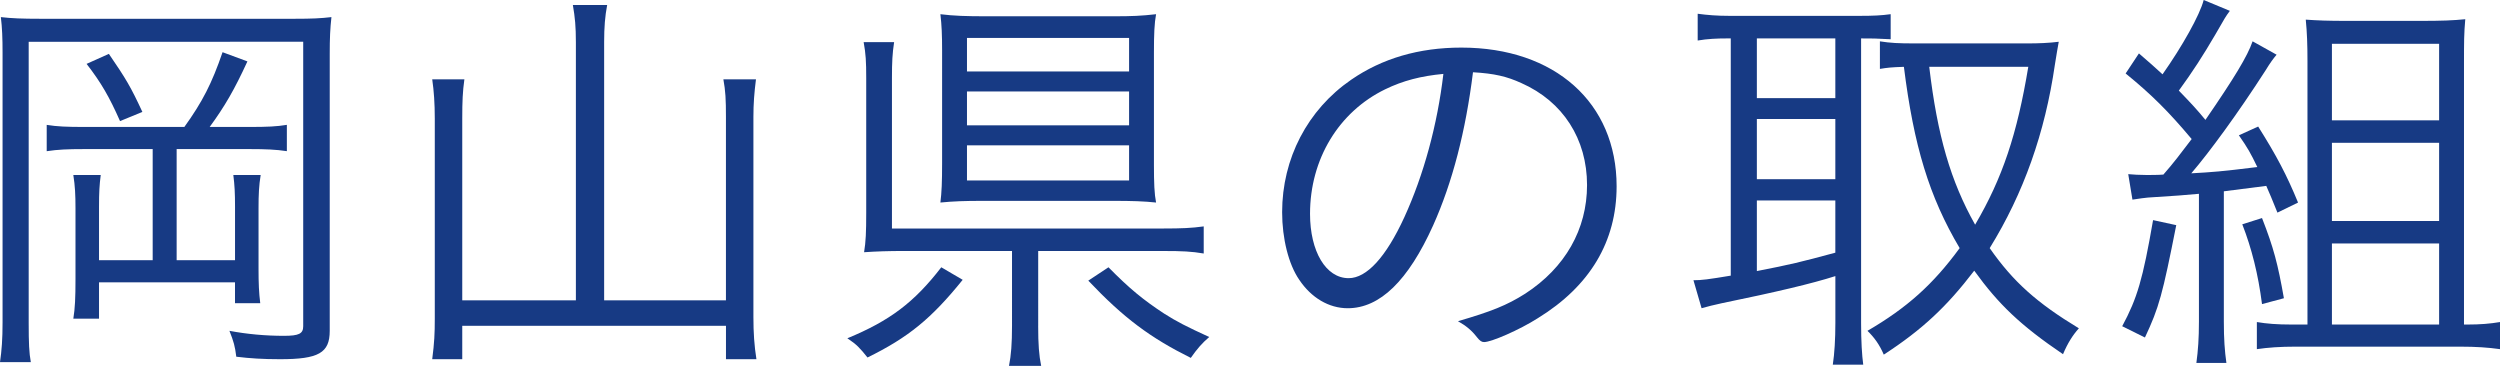
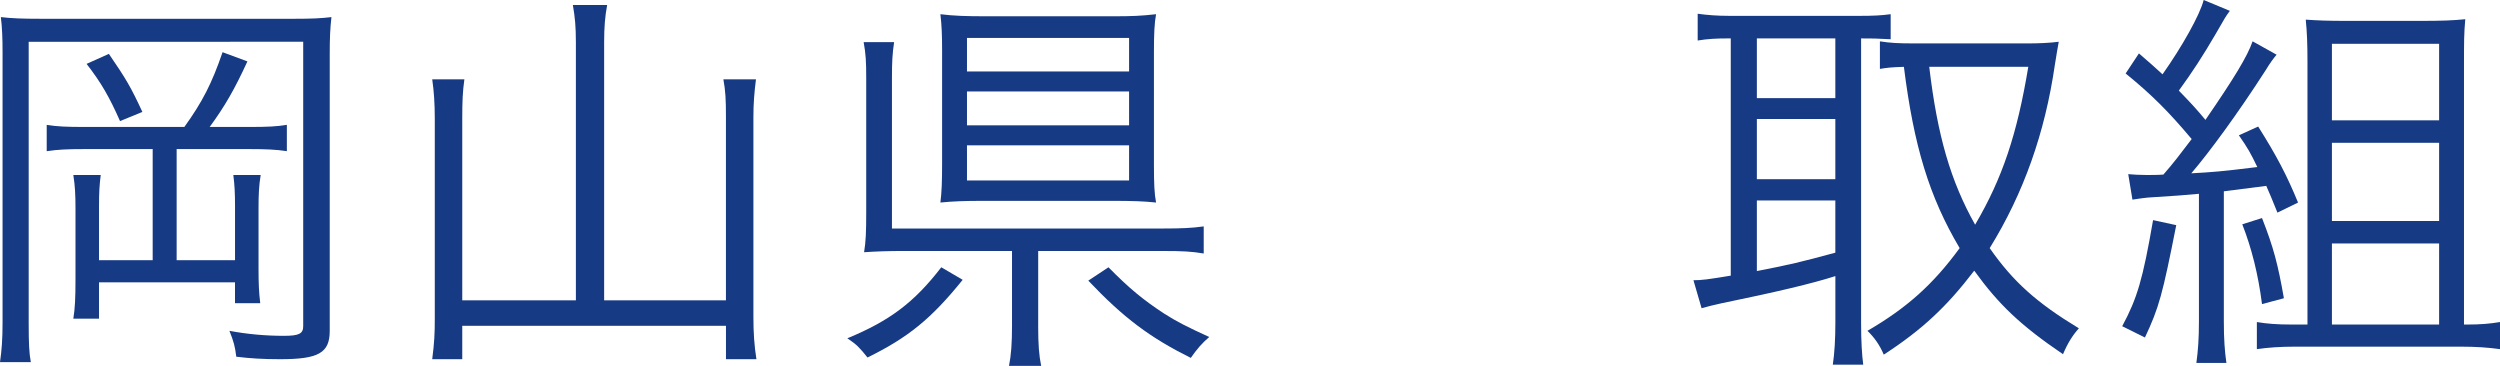
<svg xmlns="http://www.w3.org/2000/svg" version="1.1" id="レイヤー_1" x="0px" y="0px" viewBox="0 0 82 12" enable-background="new 0 0 82 12" xml:space="preserve">
  <g>
    <path fill="#173A84" d="M0.084,1.725c0-0.466-0.014-0.822-0.056-1.164c0.351,0.041,0.688,0.055,1.307,0.055h8.314   c0.59,0,0.871-0.014,1.222-0.055c-0.042,0.384-0.056,0.685-0.056,1.206v9.084c0,0.726-0.365,0.931-1.631,0.931   c-0.563,0-0.985-0.027-1.434-0.082c-0.042-0.343-0.084-0.493-0.225-0.849c0.576,0.109,1.18,0.164,1.786,0.164   c0.493,0,0.634-0.069,0.634-0.315v-9.33H0.941v9.22c0,0.658,0.014,0.986,0.07,1.288H0c0.056-0.384,0.084-0.754,0.084-1.302V1.725z    M6.047,4.164C6.638,3.342,6.948,2.739,7.3,1.712l0.815,0.302C7.694,2.931,7.37,3.493,6.877,4.164h1.322   c0.562,0,0.886-0.014,1.21-0.069v0.863C9.057,4.904,8.705,4.89,8.199,4.89H5.794v3.644h1.915V6.781   c0-0.452-0.014-0.712-0.056-1.041H8.55C8.494,6.082,8.48,6.383,8.48,6.822v1.986c0,0.507,0.014,0.795,0.056,1.137H7.708V9.261   H3.248v1.192H2.405c0.056-0.343,0.071-0.685,0.071-1.288V6.822c0-0.425-0.014-0.726-0.071-1.082h0.899   C3.262,6.069,3.248,6.301,3.248,6.795v1.74h1.76V4.89H2.756c-0.534,0-0.858,0.014-1.224,0.069V4.096   C1.87,4.151,2.194,4.164,2.756,4.164H6.047z M3.571,1.767C4.134,2.588,4.289,2.849,4.67,3.671L3.937,3.972   C3.586,3.178,3.318,2.712,2.84,2.095L3.571,1.767z" />
    <path fill="#173A84" d="M18.889,1.383c0-0.507-0.028-0.808-0.099-1.219h1.125c-0.07,0.37-0.099,0.726-0.099,1.219V9.85h3.995V3.835   c0-0.575-0.014-0.849-0.084-1.233h1.069c-0.056,0.439-0.084,0.795-0.084,1.233v6.563c0,0.521,0.028,0.932,0.099,1.384h-0.999   v-1.096h-8.65v1.096h-0.985c0.07-0.548,0.084-0.836,0.084-1.329V3.89c0-0.493-0.028-0.904-0.084-1.288h1.055   c-0.056,0.397-0.07,0.726-0.07,1.274V9.85h3.727V1.383z" />
    <path fill="#173A84" d="M31.576,9.178c-1.027,1.274-1.786,1.891-3.122,2.548c-0.253-0.315-0.352-0.425-0.661-0.63   c1.393-0.575,2.194-1.178,3.081-2.329L31.576,9.178z M34.052,10.685c0,0.616,0.028,0.972,0.098,1.315h-1.055   c0.07-0.343,0.099-0.74,0.099-1.315V8.232h-3.516c-0.549,0-0.942,0.014-1.336,0.041c0.056-0.342,0.07-0.642,0.07-1.301V2.562   c0-0.548-0.014-0.795-0.084-1.179h0.999c-0.056,0.37-0.071,0.645-0.071,1.179v4.933h8.904c0.591,0,0.928-0.014,1.322-0.069v0.889   c-0.394-0.068-0.717-0.082-1.308-0.082h-4.121V10.685z M37.849,5.397c0,0.617,0.014,0.959,0.07,1.246   c-0.393-0.042-0.787-0.055-1.406-0.055h-4.261c-0.619,0-0.971,0.013-1.407,0.055c0.042-0.328,0.056-0.684,0.056-1.287V1.657   c0-0.507-0.014-0.835-0.056-1.191c0.436,0.055,0.858,0.068,1.491,0.068h4.205c0.577,0,0.9-0.013,1.378-0.068   c-0.056,0.301-0.07,0.67-0.07,1.246V5.397z M31.717,2.343h5.317V1.245h-5.317V2.343z M31.717,4.11h5.317V2.999h-5.317V4.11z    M31.717,5.919h5.317V4.766h-5.317V5.919z M36.358,8.767c0.689,0.699,1.139,1.068,1.828,1.52c0.408,0.26,0.731,0.425,1.477,0.767   c-0.239,0.205-0.394,0.384-0.605,0.685c-1.322-0.658-2.194-1.301-3.362-2.534L36.358,8.767z" />
-     <path fill="#173A84" d="M47.005,7.397c-0.816,1.809-1.744,2.713-2.799,2.713c-0.619,0-1.195-0.343-1.589-0.931   c-0.352-0.507-0.563-1.357-0.563-2.22c0-1.754,0.83-3.357,2.264-4.343c1.013-0.699,2.222-1.055,3.615-1.055   c3.066,0,5.092,1.809,5.092,4.549c0,1.809-0.872,3.275-2.588,4.329c-0.604,0.384-1.519,0.781-1.758,0.781   c-0.084,0-0.14-0.041-0.239-0.164c-0.169-0.219-0.352-0.37-0.619-0.521c1.083-0.315,1.604-0.52,2.208-0.904   c1.308-0.85,2.026-2.11,2.026-3.562c0-1.507-0.788-2.74-2.152-3.343c-0.478-0.219-0.886-0.315-1.589-0.356   C48.075,4.301,47.639,5.986,47.005,7.397z M45.43,2.931c-1.519,0.74-2.461,2.288-2.461,4.083c0,1.233,0.52,2.11,1.266,2.11   c0.591,0,1.224-0.685,1.828-2c0.633-1.384,1.083-3.028,1.28-4.7C46.612,2.493,46.021,2.643,45.43,2.931z" />
    <path fill="#173A84" d="M56.654,1.26c-0.338,0-0.647,0.014-0.97,0.069V0.451c0.31,0.042,0.633,0.069,1.041,0.069h4.276   c0.45,0,0.717-0.014,1.013-0.055v0.822c-0.492-0.027-0.604-0.027-0.97-0.027v9.344c0,0.589,0.028,1.042,0.07,1.357h-0.998   c0.056-0.37,0.084-0.836,0.084-1.37V9.056c-0.774,0.247-1.927,0.52-3.727,0.89c-0.267,0.055-0.464,0.11-0.661,0.164l-0.267-0.918   c0.267,0,0.478-0.027,1.224-0.151V1.26H56.654z M57.625,3.219h2.574V1.26h-2.574V3.219z M57.625,5.877h2.574V3.904h-2.574V5.877z    M57.625,8.891c1.125-0.219,1.406-0.288,2.574-0.603V6.576h-2.574V8.891z M66.514,1.424c0.338,0,0.689-0.013,1.013-0.054   c-0.028,0.137-0.084,0.493-0.127,0.753c-0.324,2.233-1.027,4.22-2.138,6.015c0.774,1.11,1.547,1.795,2.925,2.631   c-0.197,0.219-0.365,0.479-0.52,0.849c-1.393-0.945-2.11-1.63-2.912-2.74c-0.9,1.178-1.702,1.932-2.967,2.754   c-0.141-0.329-0.31-0.562-0.535-0.781c1.294-0.754,2.152-1.521,3.024-2.713c-0.999-1.685-1.505-3.356-1.829-5.946   c-0.422,0.014-0.534,0.027-0.787,0.068V1.356c0.351,0.055,0.605,0.068,1.139,0.068H66.514z M63.279,2.191   c0.267,2.261,0.703,3.754,1.505,5.179c0.9-1.534,1.378-2.973,1.744-5.179H63.279z" />
    <path fill="#173A84" d="M71.381,7.385c-0.45,2.274-0.563,2.699-1.027,3.685L69.608,10.7c0.493-0.918,0.676-1.535,1.013-3.48   L71.381,7.385z M69.806,5.712c0.155,0.014,0.365,0.028,0.605,0.028c0.07,0,0.408,0,0.548-0.014   c0.338-0.384,0.563-0.686,0.928-1.165c-0.759-0.903-1.308-1.452-2.166-2.151l0.436-0.658c0.393,0.343,0.478,0.411,0.774,0.686   c0.647-0.919,1.223-1.945,1.35-2.438l0.858,0.356c-0.141,0.192-0.141,0.192-0.478,0.78c-0.408,0.698-0.745,1.219-1.195,1.836   c0.436,0.452,0.577,0.603,0.872,0.96c0.942-1.371,1.378-2.084,1.547-2.577l0.787,0.439C74.56,1.93,74.475,2.04,74.307,2.314   c-0.9,1.399-1.843,2.685-2.433,3.371c0.717-0.041,0.942-0.055,2.166-0.206c-0.225-0.466-0.31-0.617-0.605-1.041l0.633-0.287   c0.605,0.958,0.942,1.602,1.308,2.493L74.7,6.974c-0.183-0.453-0.239-0.59-0.366-0.877c-0.942,0.123-0.942,0.123-1.392,0.178v4.275   c0,0.574,0.028,0.958,0.084,1.355h-0.985c0.056-0.411,0.084-0.808,0.084-1.355V6.357c-0.605,0.054-0.605,0.054-1.674,0.123   c-0.113,0.014-0.267,0.027-0.507,0.068L69.806,5.712z M74.194,7.152c0.38,0.971,0.52,1.506,0.718,2.63l-0.718,0.192   c-0.127-0.987-0.338-1.823-0.647-2.617L74.194,7.152z M80.931,10.645c0.422,0,0.746-0.027,1.069-0.082v0.889   c-0.38-0.054-0.787-0.082-1.308-0.082h-5.401c-0.493,0-0.9,0.028-1.266,0.082v-0.889c0.324,0.055,0.661,0.082,1.14,0.082h0.52   V1.999c0-0.535-0.014-0.931-0.056-1.355c0.38,0.027,0.717,0.041,1.35,0.041h2.391c0.731,0,1.083-0.014,1.491-0.055   c-0.042,0.479-0.042,0.724-0.042,1.492v8.523H80.931z M76.487,3.946h3.516V1.437h-3.516V3.946z M76.487,7.248h3.516V4.684h-3.516   V7.248z M76.487,10.645h3.516v-2.66h-3.516V10.645z" />
  </g>
</svg>